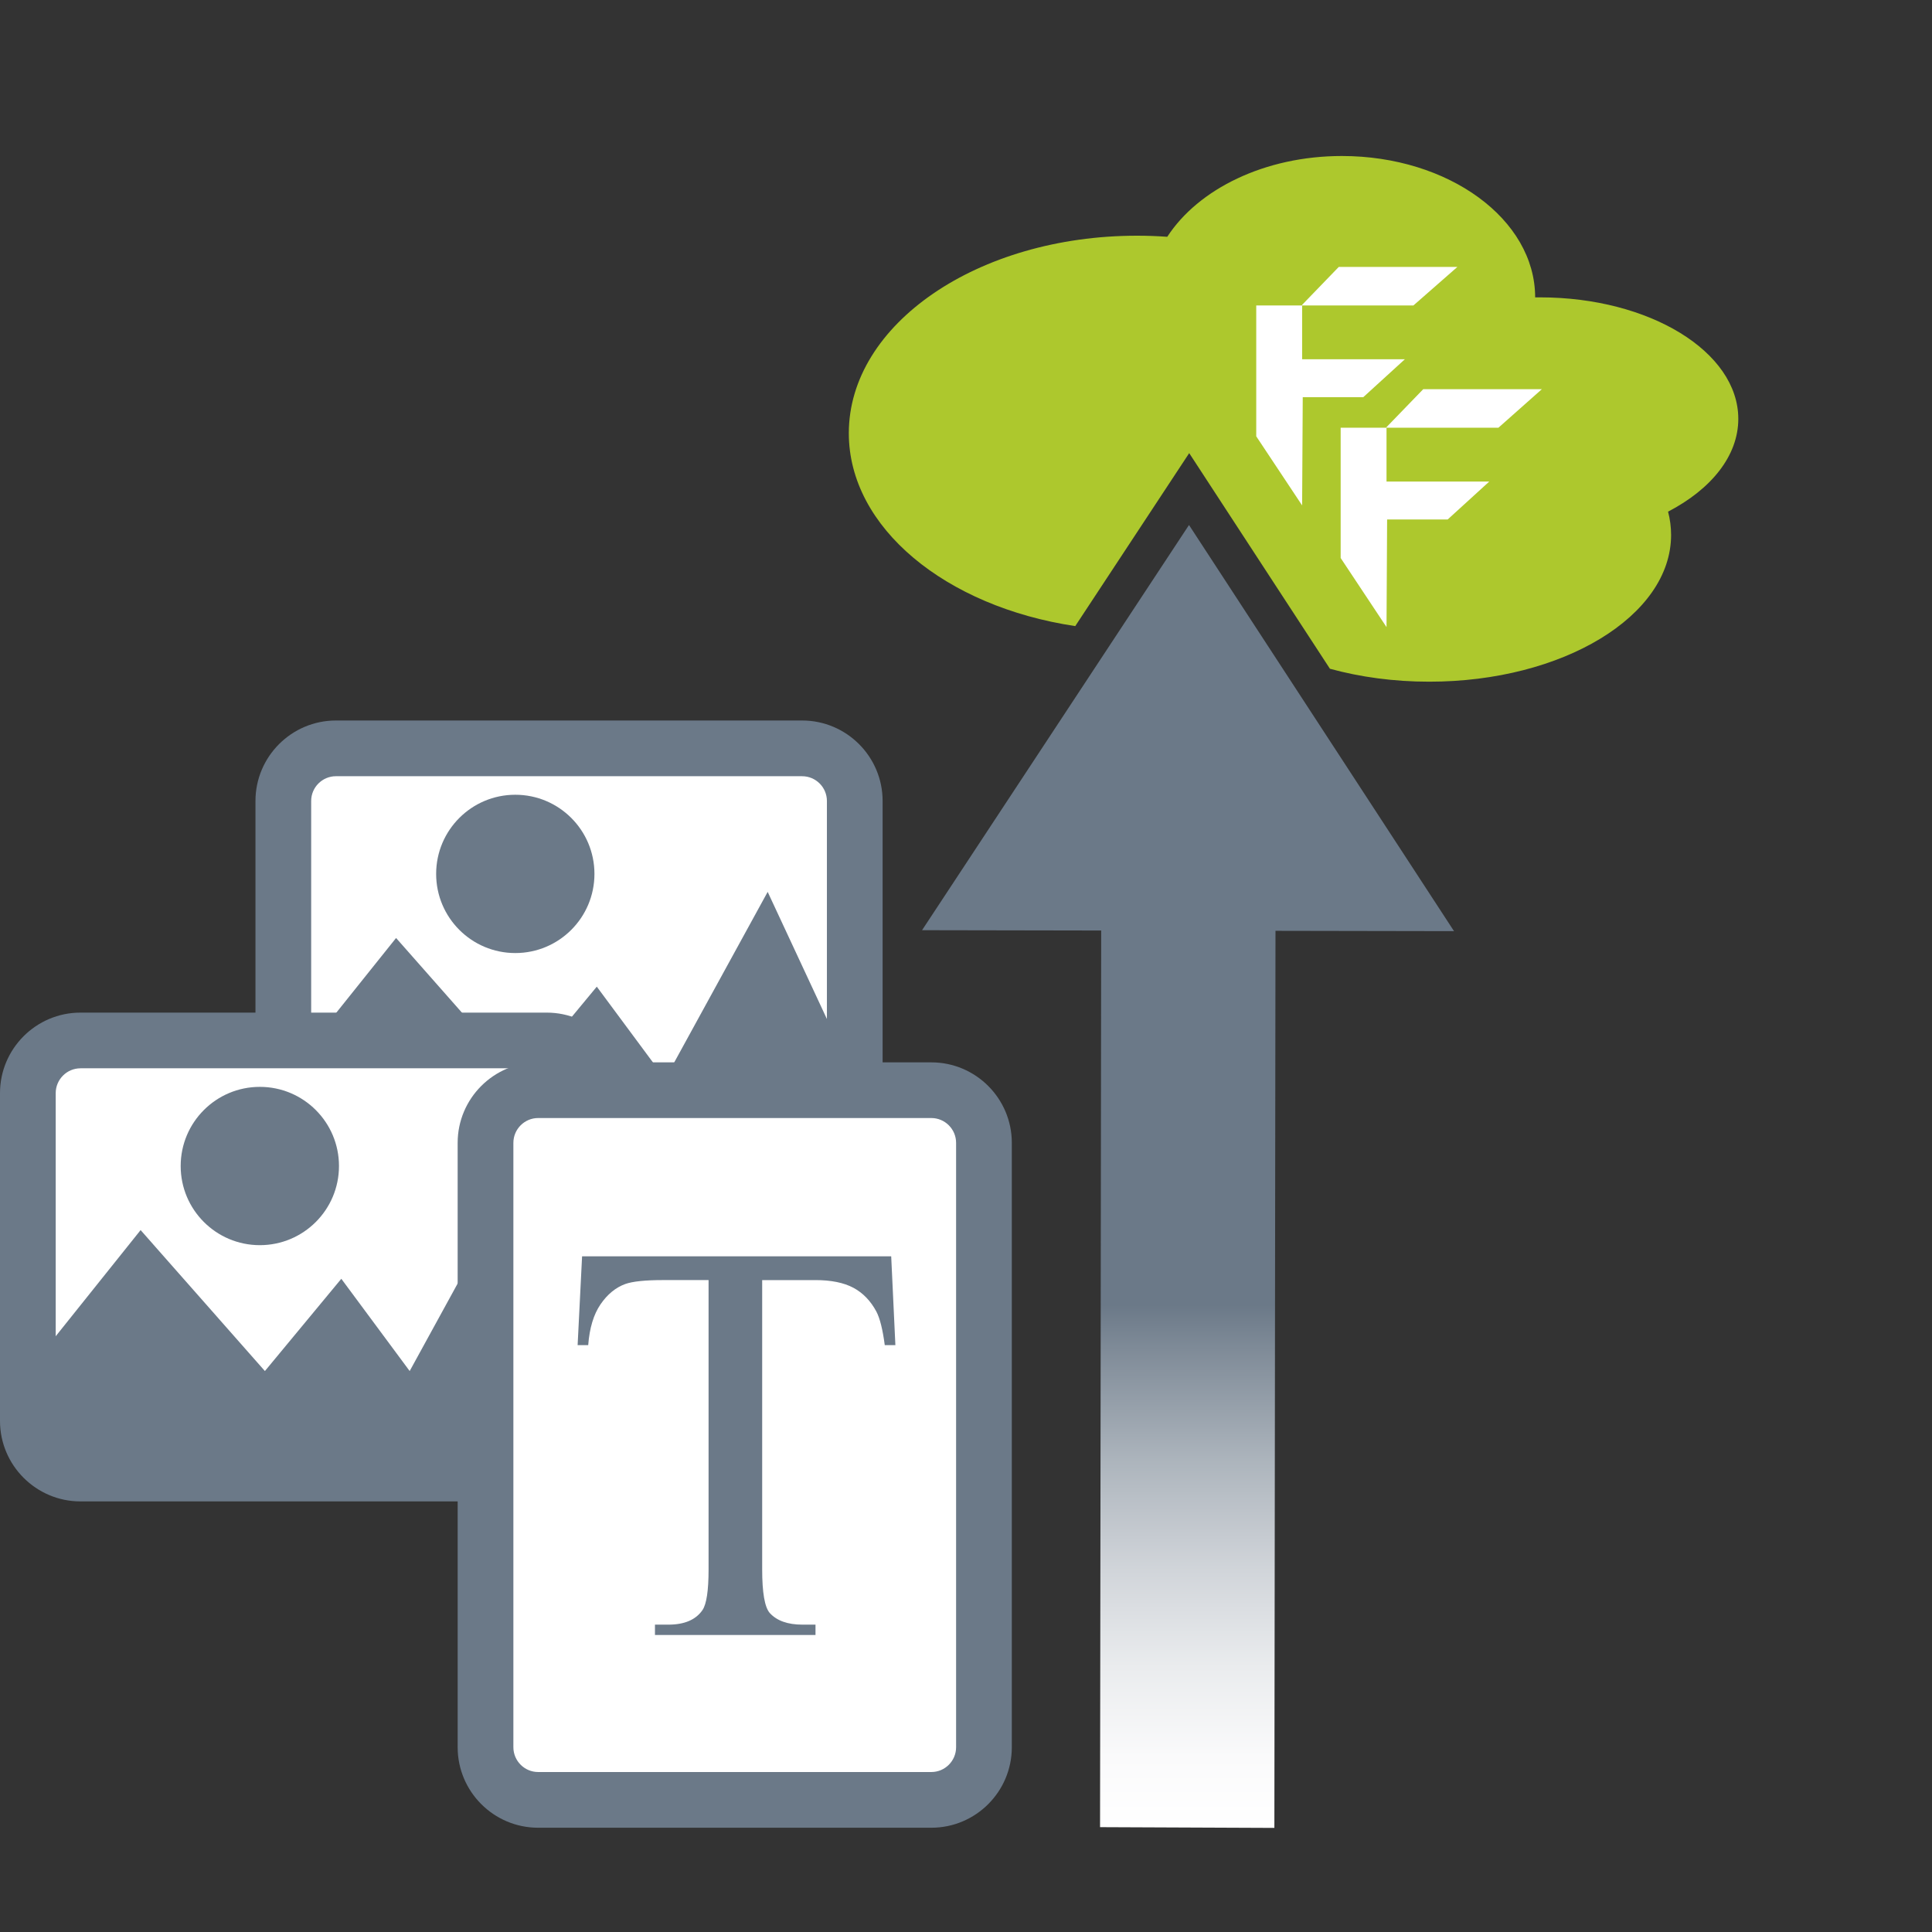
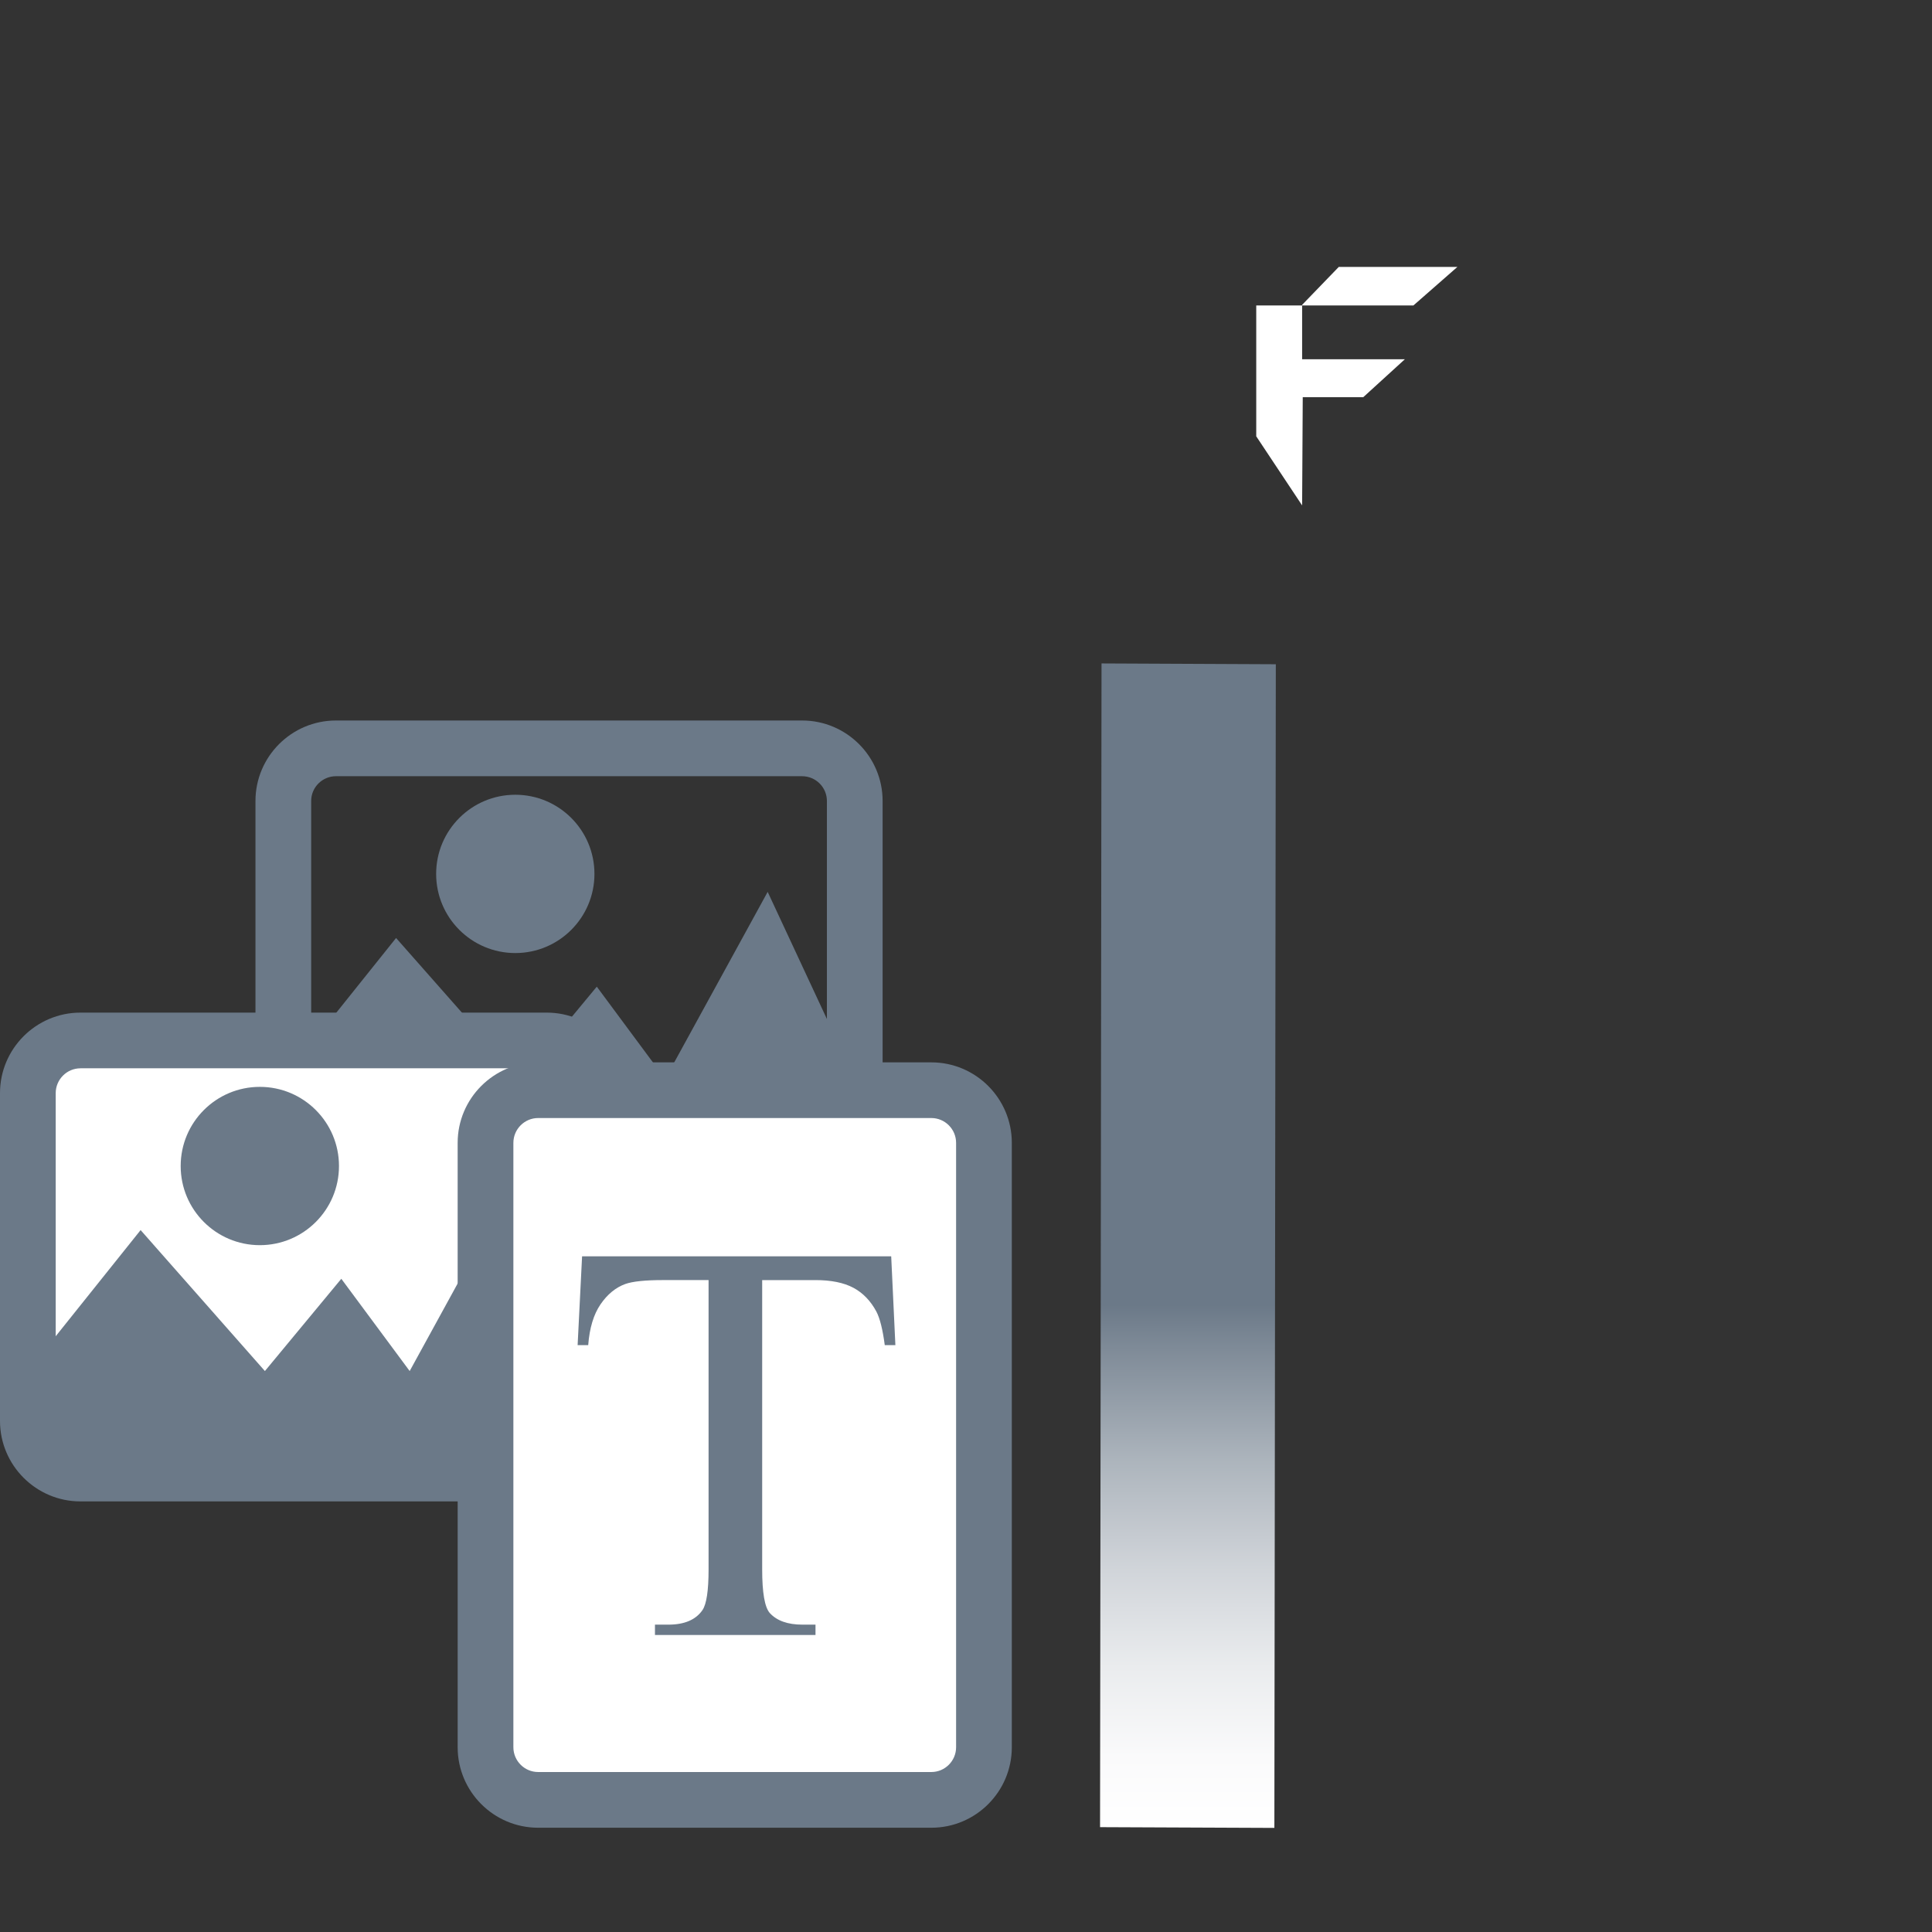
<svg xmlns="http://www.w3.org/2000/svg" version="1.1" id="Ebene_1" x="0px" y="0px" width="127px" height="127px" viewBox="0 0 127 127" enable-background="new 0 0 127 127" xml:space="preserve">
  <rect x="0" y="0" width="127" height="127" fill="#333333" stroke="none" />
-   <path fill="#ADC82D" d="M114.267,27.534c0-4.411-5.834-7.987-13.029-7.987c-0.108,0-0.218,0.001-0.325,0.001c0,0,0,0,0-0.001  c0-5.131-5.687-9.292-12.703-9.292c-5.068,0-9.439,2.171-11.48,5.311c-0.651-0.048-1.314-0.072-1.984-0.072  c-10.465,0-18.949,5.813-18.949,12.982c0,6.214,6.372,11.404,14.884,12.681l7.491-11.371l9.251,14.175  c1.992,0.546,4.201,0.85,6.526,0.85c8.782,0,15.9-4.317,15.9-9.644c0-0.522-0.067-1.033-0.199-1.533  C112.471,32.167,114.267,29.978,114.267,27.534z" />
  <g>
    <g>
      <g>
-         <path fill="#FFFFFF" d="M56.189,74.201c0,1.903-1.557,3.46-3.461,3.46H22.084c-1.904,0-3.461-1.557-3.461-3.46V52.653     c0-1.903,1.557-3.459,3.461-3.459h30.644c1.904,0,3.461,1.557,3.461,3.459V74.201z" />
        <path fill="#6B7988" d="M52.729,79.493H22.084c-2.918,0-5.291-2.376-5.291-5.292V52.653c0-2.917,2.373-5.291,5.291-5.291h30.644     c2.918,0,5.291,2.374,5.291,5.291v21.548C58.02,77.117,55.647,79.493,52.729,79.493L52.729,79.493z M22.084,51.024     c-0.899,0-1.629,0.731-1.629,1.628v21.548c0,0.898,0.73,1.629,1.629,1.629h30.644c0.898,0,1.629-0.73,1.629-1.629V52.653     c0-0.897-0.73-1.628-1.629-1.628H22.084L22.084,51.024z" />
      </g>
      <path fill="#6B7988" d="M18.624,70.922l7.412-9.263l8.171,9.263l5.023-6.064l4.495,6.064l6.738-12.295l5.728,12.295v5.055    c0,0-0.202,1.685-3.555,1.685c-3.352,0-32.327,0-32.327,0S16.948,73.02,18.624,70.922z" />
      <circle fill="#6B7988" cx="33.873" cy="57.446" r="5.203" />
    </g>
    <g>
      <g>
        <path fill="#FFFFFF" d="M39.396,93.404c0,1.903-1.557,3.459-3.46,3.459H5.291c-1.903,0-3.46-1.556-3.46-3.459V71.855     c0-1.902,1.557-3.459,3.46-3.459h30.645c1.903,0,3.46,1.557,3.46,3.459V93.404z" />
        <path fill="#6B7988" d="M35.936,98.695H5.291C2.374,98.695,0,96.321,0,93.404V71.855c0-2.917,2.374-5.291,5.291-5.291h30.645     c2.917,0,5.291,2.374,5.291,5.291v21.549C41.227,96.321,38.854,98.695,35.936,98.695L35.936,98.695z M5.291,70.225     c-0.898,0-1.629,0.734-1.629,1.631v21.549c0,0.898,0.73,1.628,1.629,1.628h30.645c0.897,0,1.628-0.729,1.628-1.628V71.855     c0-0.896-0.731-1.631-1.628-1.631H5.291L5.291,70.225z" />
      </g>
      <path fill="#6B7988" d="M1.831,90.126l7.412-9.266l8.17,9.266l5.023-6.065l4.494,6.065l6.739-12.298l5.727,12.298v5.054    c0,0-0.201,1.684-3.555,1.684c-3.352,0-32.326,0-32.326,0S0.155,92.222,1.831,90.126z" />
      <circle fill="#6B7988" cx="17.08" cy="76.648" r="5.203" />
    </g>
    <g>
      <g>
        <path fill="#FFFFFF" d="M64.681,114.854c0,1.903-1.556,3.461-3.459,3.461H35.376c-1.903,0-3.46-1.558-3.46-3.461V75.125     c0-1.903,1.557-3.459,3.46-3.459h25.845c1.903,0,3.459,1.556,3.459,3.459V114.854z" />
        <path fill="#6B7988" d="M61.222,120.146H35.376c-2.917,0-5.292-2.373-5.292-5.292V75.125c0-2.918,2.374-5.291,5.292-5.291h25.845     c2.917,0,5.291,2.373,5.291,5.291v39.729C66.513,117.772,64.139,120.146,61.222,120.146L61.222,120.146z M35.376,73.494     c-0.898,0-1.629,0.732-1.629,1.631v39.729c0,0.898,0.731,1.63,1.629,1.63h25.845c0.898,0,1.628-0.731,1.628-1.63V75.125     c0-0.898-0.73-1.631-1.628-1.631H35.376L35.376,73.494z" />
      </g>
      <g>
        <path fill="#6B7988" d="M58.583,82.585l0.275,5.837H58.16c-0.135-1.027-0.319-1.761-0.55-2.203     c-0.38-0.709-0.885-1.231-1.515-1.568c-0.63-0.335-1.459-0.504-2.487-0.504h-3.506v19.015c0,1.529,0.165,2.484,0.495,2.865     c0.465,0.512,1.181,0.769,2.148,0.769h0.862v0.68H43.054v-0.68h0.882c1.052,0,1.798-0.317,2.239-0.954     c0.269-0.391,0.403-1.286,0.403-2.68V84.146h-2.992c-1.163,0-1.988,0.085-2.478,0.256c-0.637,0.232-1.182,0.679-1.634,1.34     s-0.722,1.555-0.808,2.68H37.97l0.293-5.837H58.583z" />
      </g>
    </g>
  </g>
  <g>
    <g>
      <g>
        <polygon fill="#FFFFFF" points="92.911,20.079 95.803,17.545 88.005,17.545 85.595,20.039 85.595,20.039 85.595,20.079      82.579,20.079 82.579,28.681 85.595,33.223 85.636,26.108 89.615,26.108 92.348,23.616 85.595,23.616 85.595,20.079    " />
-         <polygon fill="#FFFFFF" points="98.498,28.117 101.353,25.584 93.555,25.584 91.143,28.077 91.143,28.077 91.143,28.117      88.128,28.117 88.128,36.68 91.143,41.223 91.182,34.147 95.163,34.147 97.896,31.655 91.143,31.655 91.143,28.117    " />
      </g>
    </g>
  </g>
  <g>
    <linearGradient id="SVGID_1_" gradientUnits="userSpaceOnUse" x1="78.089" y1="120.157" x2="78.089" y2="43.612">
      <stop offset="0" style="stop-color:#FFFFFF" />
      <stop offset="0.061" style="stop-color:#FAFAFB" />
      <stop offset="0.138" style="stop-color:#EAECEE" />
      <stop offset="0.224" style="stop-color:#D0D4D9" />
      <stop offset="0.316" style="stop-color:#ACB4BC" />
      <stop offset="0.413" style="stop-color:#7E8A97" />
      <stop offset="0.449" style="stop-color:#6B7988" />
    </linearGradient>
    <polygon fill="url(#SVGID_1_)" points="83.771,120.157 72.312,120.108 72.409,43.611 83.866,43.664 83.771,120.157  " />
-     <polygon fill="#6B7988" points="60.611,61.146 78.159,34.511 95.58,61.209  " />
  </g>
</svg>